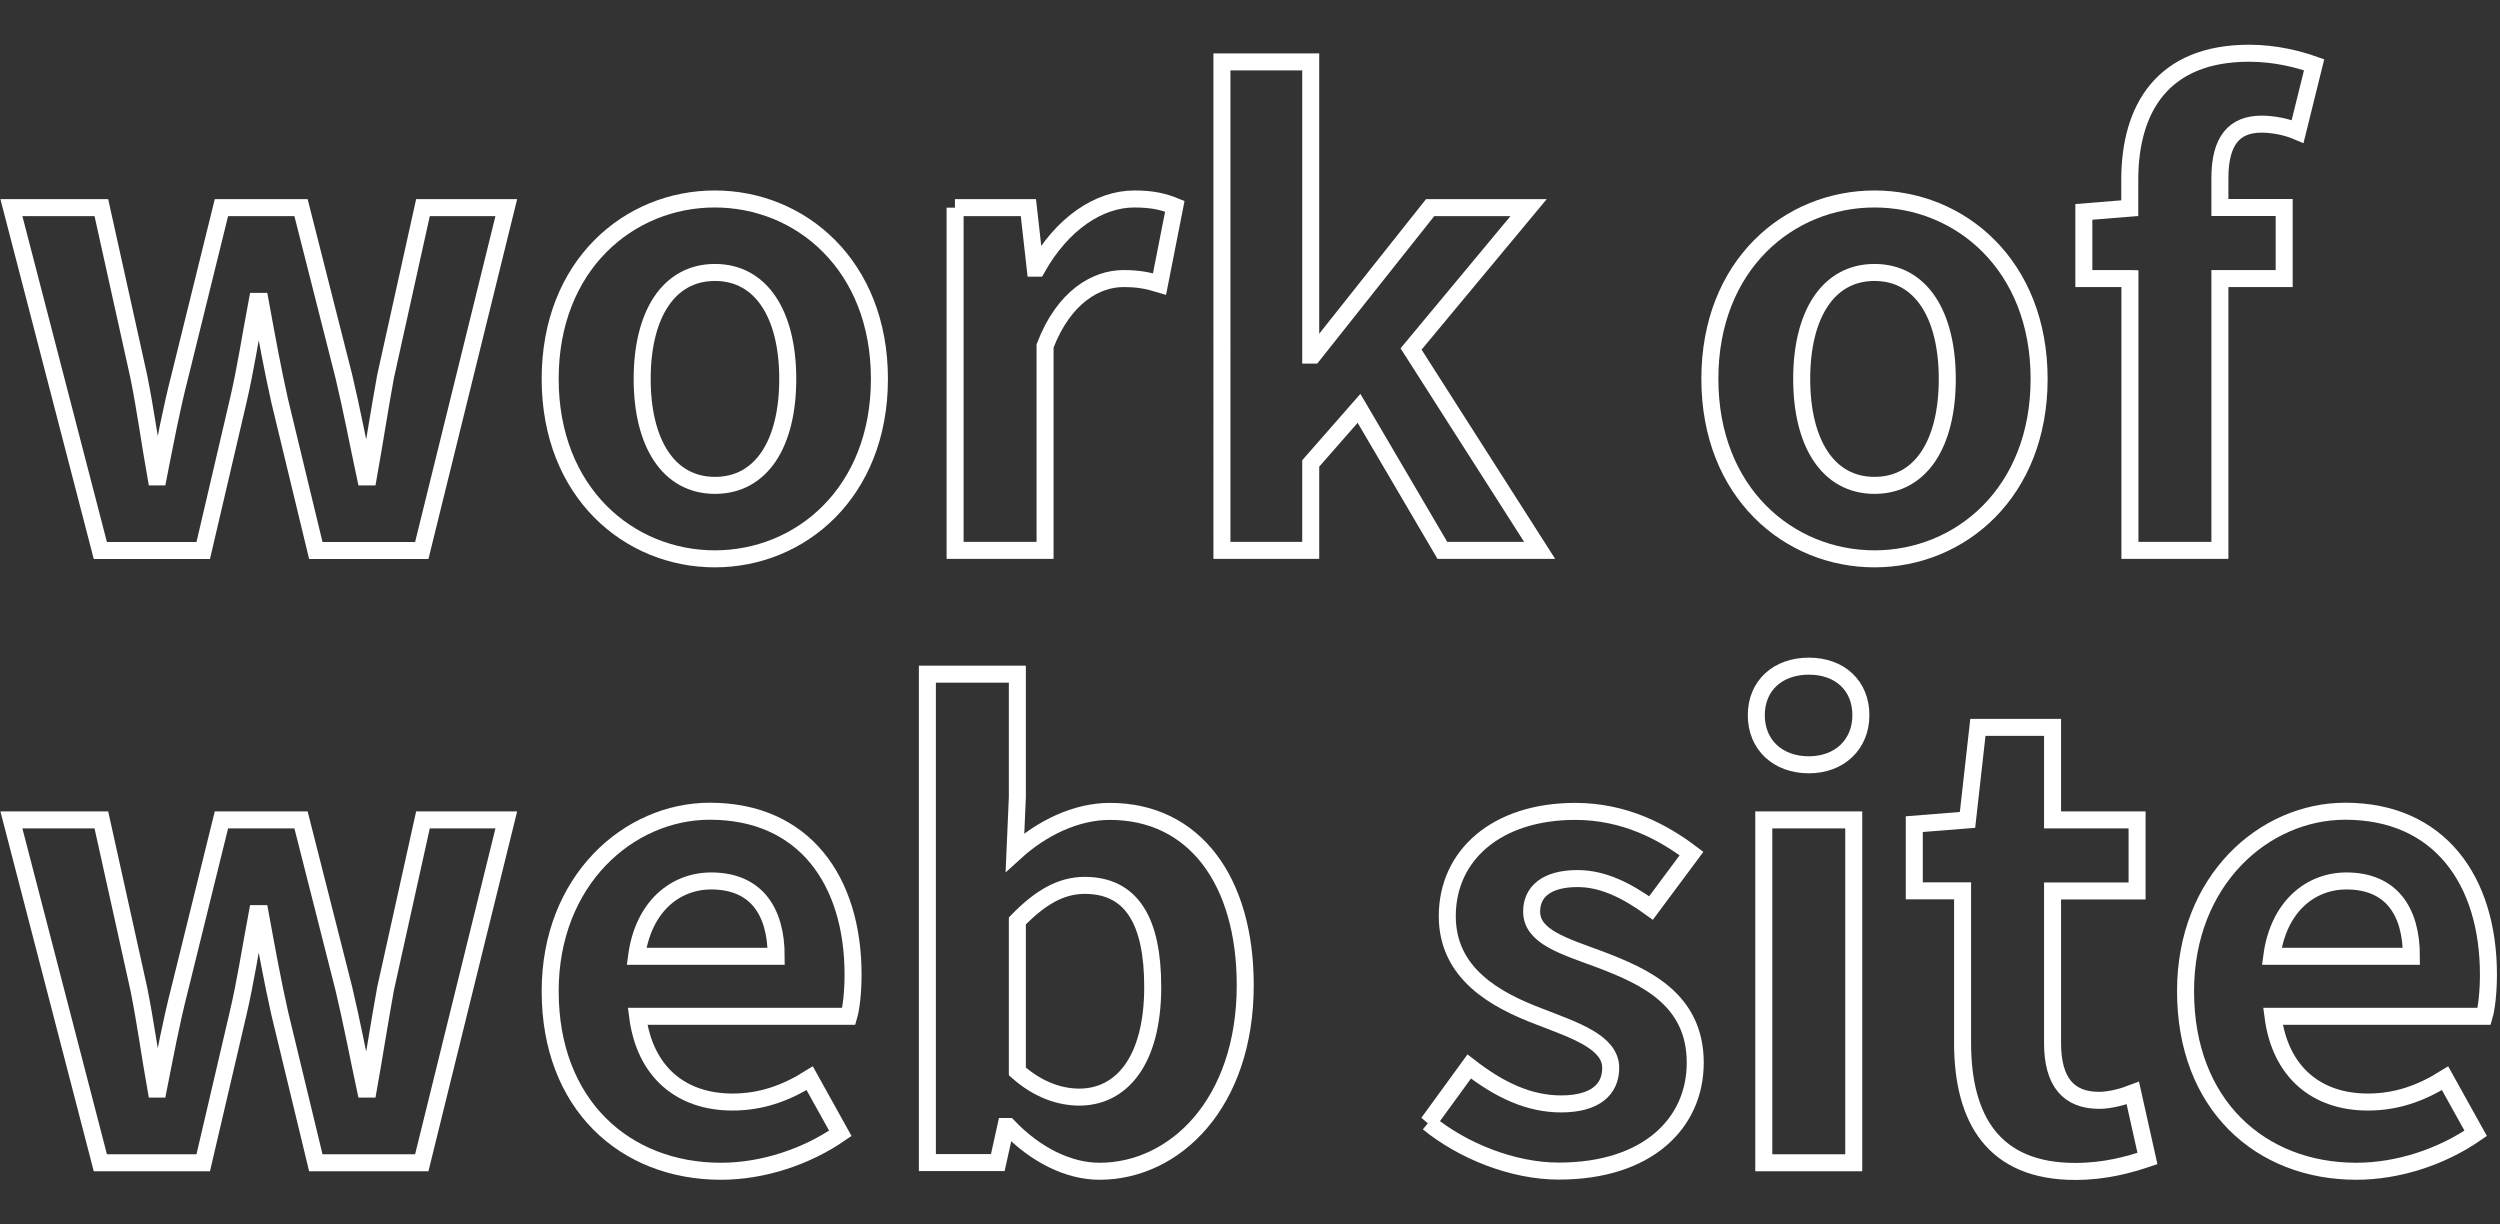
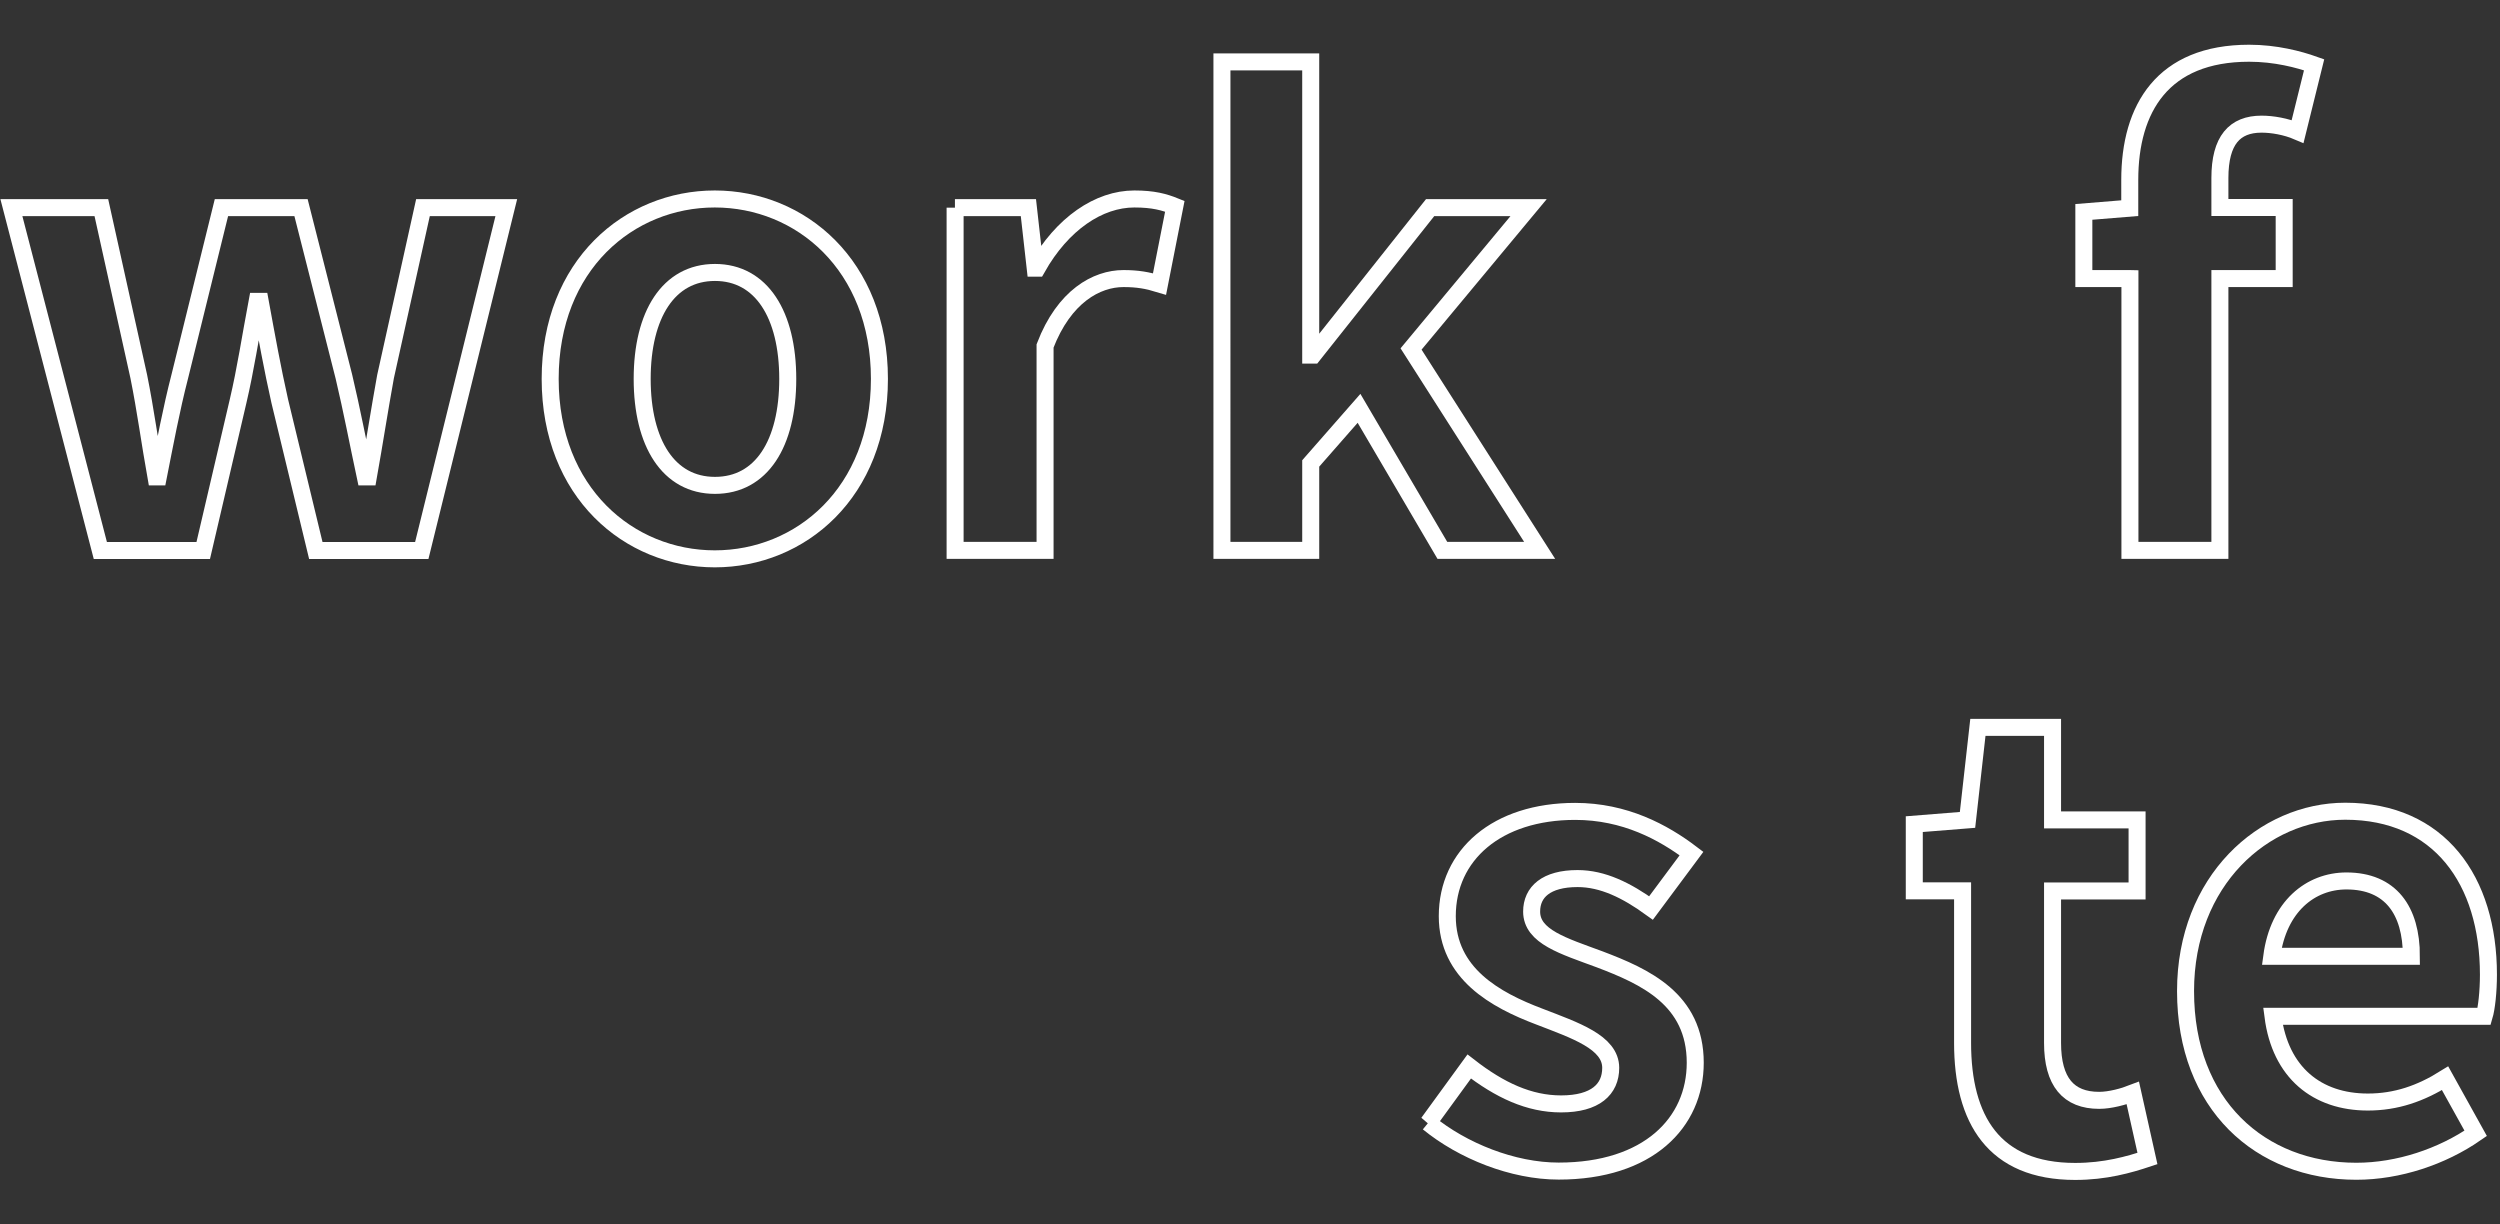
<svg xmlns="http://www.w3.org/2000/svg" id="_レイヤー_1" viewBox="0 0 147 72">
  <rect x="0" y="0" width="147" height="72" fill="#333333" stroke="none" />
  <defs>
    <style>.cls-1{fill:none;stroke:#fff;stroke-miterlimit:10;}</style>
  </defs>
  <path class="cls-1" d="M.67,12.21h5.29l2.2,9.93c.4,1.98.65,3.89,1.01,5.9h.14c.4-2.02.76-3.96,1.26-5.9l2.45-9.93h4.68l2.52,9.93c.47,1.98.83,3.89,1.26,5.9h.18c.36-2.02.65-3.92,1.01-5.9l2.2-9.93h4.9l-4.97,20.16h-6.23l-2.12-8.78c-.43-1.91-.76-3.74-1.15-5.87h-.18c-.4,2.12-.68,4-1.12,5.87l-2.05,8.78h-6.05L.67,12.21Z" />
  <path class="cls-1" d="M32.35,22.28c0-6.7,4.64-10.58,9.68-10.58s9.68,3.89,9.68,10.58-4.64,10.58-9.68,10.58-9.68-3.89-9.68-10.58ZM46.32,22.28c0-3.78-1.55-6.26-4.28-6.26s-4.28,2.48-4.28,6.26,1.55,6.26,4.28,6.26,4.28-2.45,4.28-6.26Z" />
  <path class="cls-1" d="M56.15,12.21h4.32l.4,3.56h.11c1.48-2.63,3.64-4.07,5.72-4.07,1.12,0,1.76.18,2.38.43l-.9,4.57c-.72-.22-1.3-.32-2.12-.32-1.58,0-3.49,1.04-4.61,3.96v12.02h-5.29V12.21Z" />
  <path class="cls-1" d="M71.85,3.64h5.22v17.24h.14l6.88-8.67h5.79l-6.91,8.31,7.56,11.84h-5.72l-4.9-8.35-2.84,3.24v5.11h-5.22V3.64Z" />
-   <path class="cls-1" d="M100.54,22.28c0-6.7,4.64-10.58,9.68-10.58s9.68,3.89,9.68,10.58-4.64,10.58-9.68,10.58-9.68-3.89-9.68-10.58ZM114.5,22.28c0-3.78-1.55-6.26-4.28-6.26s-4.28,2.48-4.28,6.26,1.55,6.26,4.28,6.26,4.28-2.45,4.28-6.26Z" />
  <path class="cls-1" d="M125.23,16.38h-2.7v-3.92l2.7-.22v-1.66c0-4.21,1.94-7.45,7.02-7.45,1.55,0,2.92.36,3.82.68l-.97,3.92c-.68-.29-1.48-.43-2.12-.43-1.58,0-2.45.94-2.45,3.17v1.73h3.78v4.18h-3.78v15.98h-5.29v-15.98Z" />
-   <path class="cls-1" d="M.67,48.21h5.29l2.2,9.93c.4,1.98.65,3.89,1.01,5.9h.14c.4-2.02.76-3.96,1.26-5.9l2.45-9.93h4.68l2.52,9.93c.47,1.98.83,3.89,1.26,5.9h.18c.36-2.02.65-3.92,1.01-5.9l2.2-9.93h4.9l-4.97,20.16h-6.23l-2.12-8.78c-.43-1.91-.76-3.74-1.15-5.87h-.18c-.4,2.12-.68,4-1.12,5.87l-2.05,8.78h-6.05L.67,48.21Z" />
-   <path class="cls-1" d="M32.35,58.28c0-6.51,4.61-10.58,9.39-10.58,5.54,0,8.42,4.07,8.42,9.61,0,1.01-.11,1.98-.25,2.45h-12.42c.43,3.31,2.59,5.04,5.58,5.04,1.66,0,3.1-.5,4.54-1.4l1.8,3.24c-1.98,1.37-4.54,2.23-7.02,2.23-5.65,0-10.04-3.92-10.04-10.58ZM45.64,56.23c0-2.7-1.22-4.43-3.82-4.43-2.12,0-4,1.51-4.39,4.43h8.21Z" />
-   <path class="cls-1" d="M59.28,66.24h-.14l-.47,2.12h-4.14v-28.72h5.29v7.24l-.14,3.24c1.58-1.44,3.6-2.41,5.58-2.41,4.97,0,7.96,4.07,7.96,10.22,0,6.95-4.14,10.94-8.57,10.94-1.8,0-3.74-.94-5.36-2.63ZM67.78,58.03c0-3.85-1.22-5.97-4-5.97-1.37,0-2.59.68-3.96,2.09v8.85c1.26,1.12,2.56,1.51,3.64,1.51,2.45,0,4.32-2.09,4.32-6.48Z" />
  <path class="cls-1" d="M83.98,66.02l2.41-3.31c1.8,1.4,3.53,2.2,5.4,2.2,2.02,0,2.92-.86,2.92-2.12,0-1.51-2.09-2.2-4.21-3.02-2.56-.97-5.4-2.52-5.4-5.9,0-3.6,2.92-6.16,7.52-6.16,2.92,0,5.18,1.22,6.84,2.48l-2.38,3.2c-1.44-1.04-2.84-1.73-4.32-1.73-1.84,0-2.7.79-2.7,1.94,0,1.48,1.87,2.02,4,2.81,2.66,1.01,5.62,2.34,5.62,6.08,0,3.53-2.77,6.37-8.03,6.37-2.7,0-5.65-1.19-7.67-2.84Z" />
-   <path class="cls-1" d="M103.27,42.05c0-1.73,1.26-2.88,3.09-2.88s3.06,1.15,3.06,2.88-1.26,2.92-3.06,2.92-3.09-1.15-3.09-2.92ZM103.71,48.21h5.29v20.16h-5.29v-20.16Z" />
  <path class="cls-1" d="M115.4,61.31v-8.93h-2.84v-3.92l3.13-.25.61-5.44h4.39v5.44h4.97v4.18h-4.97v8.93c0,2.3.94,3.38,2.74,3.38.65,0,1.44-.22,1.98-.43l.86,3.85c-1.08.36-2.48.76-4.25.76-4.79,0-6.62-3.06-6.62-7.56Z" />
  <path class="cls-1" d="M128.51,58.28c0-6.51,4.61-10.58,9.39-10.58,5.54,0,8.42,4.07,8.42,9.61,0,1.01-.11,1.98-.25,2.45h-12.42c.43,3.31,2.59,5.04,5.58,5.04,1.66,0,3.1-.5,4.54-1.4l1.8,3.24c-1.98,1.37-4.54,2.23-7.02,2.23-5.65,0-10.04-3.92-10.04-10.58ZM141.79,56.23c0-2.7-1.22-4.43-3.82-4.43-2.12,0-4,1.51-4.39,4.43h8.21Z" />
</svg>